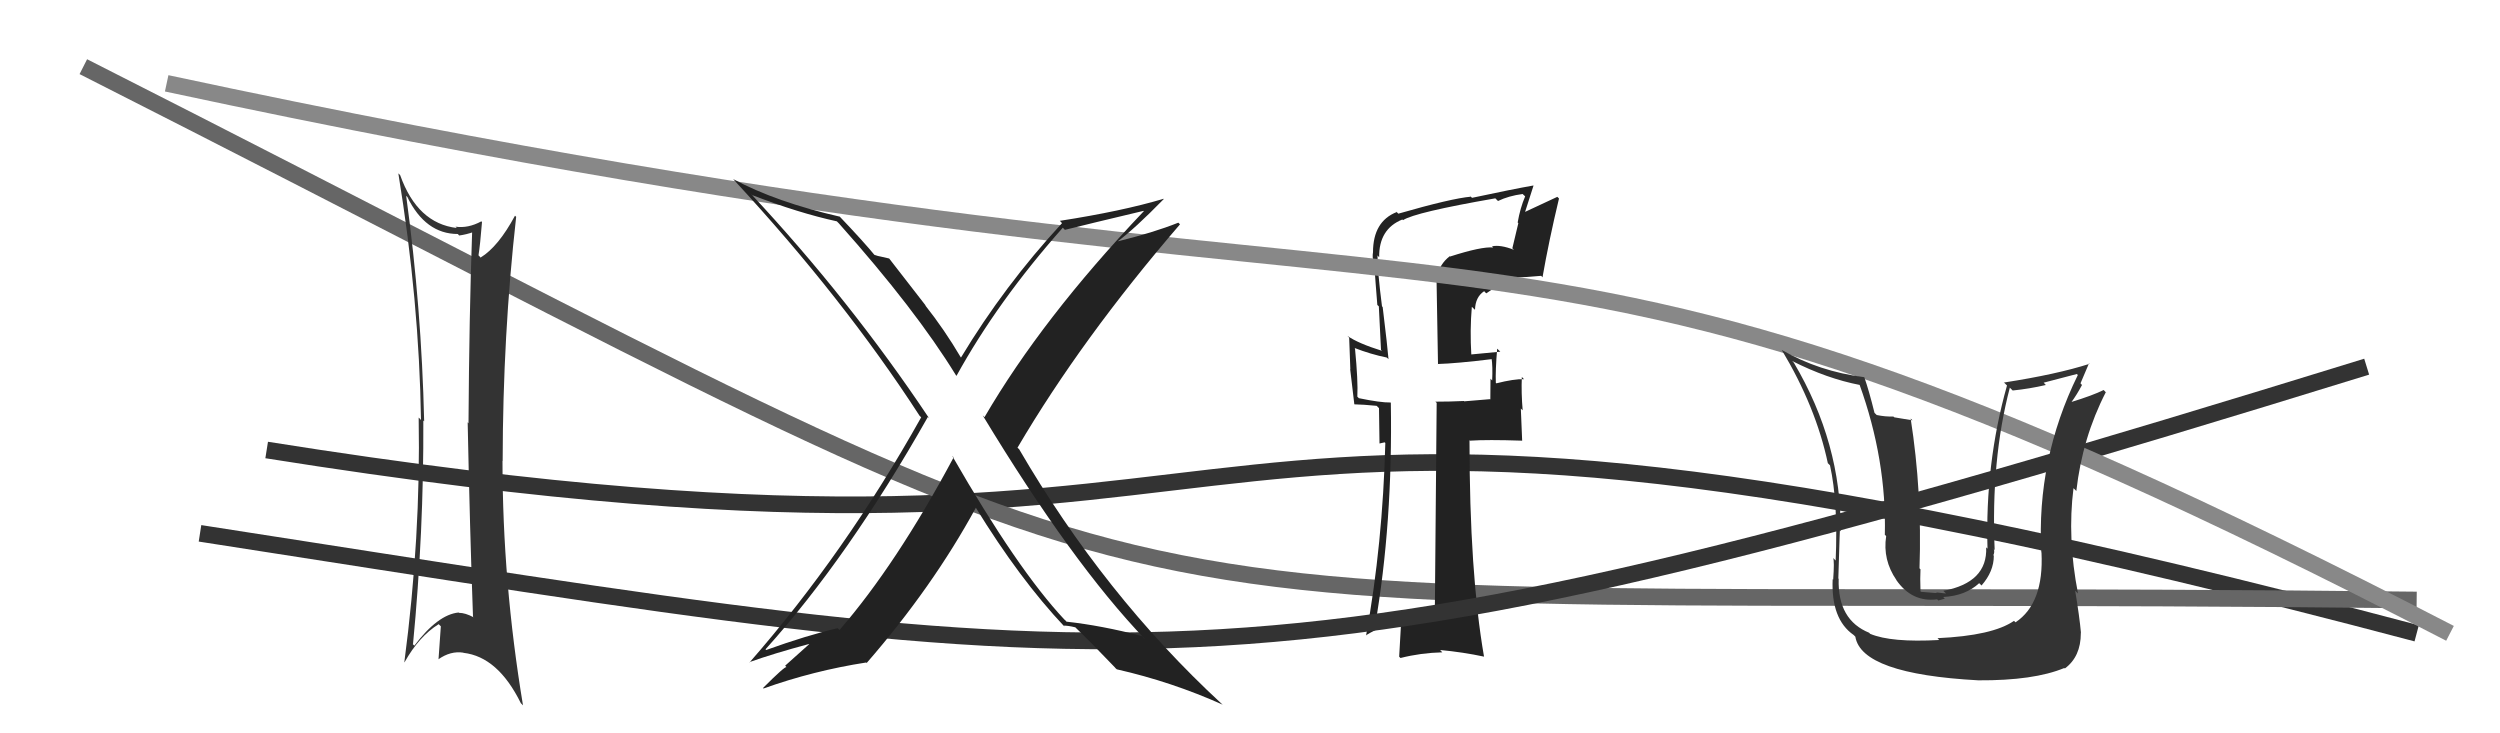
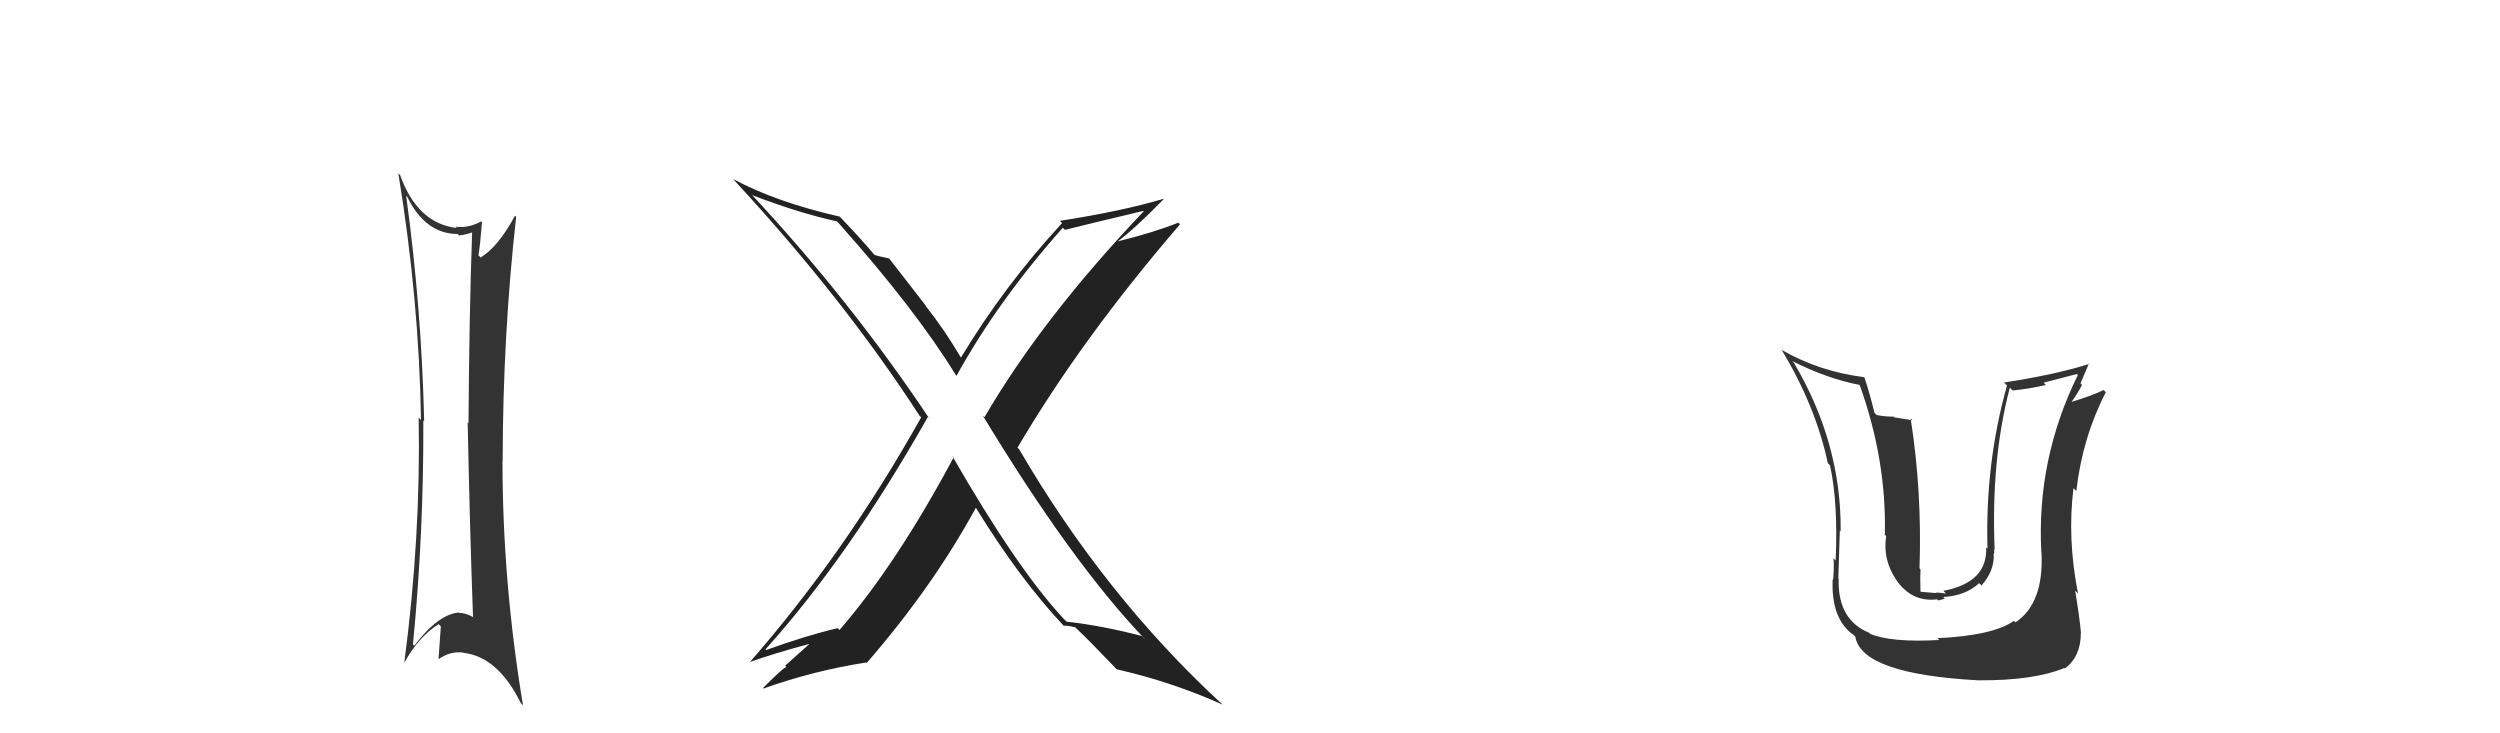
<svg xmlns="http://www.w3.org/2000/svg" width="150" height="44" viewBox="0,0,150,44">
-   <path d="M16 27 C85 38,62 16,145 38" stroke="#333" fill="none" />
-   <path d="M5 4 C78 41,57 35,145 36" stroke="#666" fill="none" />
-   <path fill="#222" d="M87.09 15.48L87.13 15.52L86.99 15.37Q86.36 15.85 86.21 16.65L86.19 16.63L86.28 21.86L86.27 21.84Q87.37 21.81 89.58 21.54L89.64 21.60L89.49 21.46Q89.57 21.99 89.53 22.83L89.43 22.72L89.43 22.73Q89.42 23.51 89.42 23.97L89.40 23.95L87.85 24.08L87.83 24.06Q87.00 24.10 86.12 24.10L86.12 24.10L86.20 24.17Q86.17 28.33 86.09 36.71L86.02 36.64L86.05 36.67Q83.82 36.72 82.33 37.40L82.35 37.42L82.50 37.57Q83.57 31.40 83.45 24.17L83.35 24.07L83.43 24.15Q82.83 24.16 81.53 23.89L81.40 23.76L81.44 23.80Q81.49 22.86 81.30 20.91L81.22 20.83L81.25 20.87Q82.25 21.26 83.20 21.45L83.25 21.49L83.31 21.55Q83.26 20.89 82.96 18.42L83.04 18.50L82.92 18.38Q82.65 16.29 82.65 15.34L82.63 15.31L82.75 15.43Q82.73 13.74 84.14 13.17L84.11 13.14L84.18 13.21Q84.89 12.74 89.72 11.90L89.83 12.01L89.88 12.06Q90.52 11.75 91.36 11.64L91.41 11.69L91.51 11.78Q91.21 12.48 91.06 13.35L91.10 13.39L90.74 14.90L90.84 14.99Q90.02 14.67 89.52 14.78L89.56 14.82L89.59 14.85Q88.91 14.78 87.01 15.39ZM92.47 16.55L92.51 16.59L92.55 16.64Q92.93 14.46 93.54 11.91L93.46 11.83L93.44 11.81Q92.78 12.11 91.49 12.72L91.50 12.73L92.01 11.14L92.00 11.13Q90.80 11.34 88.32 11.87L88.15 11.70L88.26 11.80Q87.10 11.90 83.90 12.82L83.77 12.69L83.81 12.72Q82.38 13.28 82.38 15.14L82.27 15.03L82.38 15.14Q82.33 15.40 82.41 15.74L82.37 15.71L82.45 15.78Q82.53 16.96 82.64 18.30L82.73 18.38L82.86 20.99L82.92 21.05Q81.48 20.60 80.84 20.15L80.84 20.15L80.95 20.26Q80.98 21.13 81.02 22.15L81.01 22.15L81.26 24.26L81.26 24.26Q81.80 24.27 82.60 24.35L82.74 24.49L82.77 26.61L83.08 26.54L83.12 26.58Q82.96 32.66 81.97 38.10L82.04 38.18L81.97 38.11Q82.89 37.54 84.07 37.27L84.07 37.28L83.95 39.40L84.03 39.48Q85.25 39.17 86.54 39.14L86.45 39.05L86.41 39.00Q87.79 39.13 89.05 39.40L89.05 39.40L89.04 39.39Q88.17 34.37 88.17 26.41L88.20 26.44L88.20 26.44Q89.23 26.37 91.32 26.44L91.33 26.45L91.25 24.51L91.36 24.62Q91.27 23.57 91.31 22.62L91.30 22.61L91.44 22.75Q90.85 22.73 89.78 23.00L89.91 23.13L89.75 22.97Q89.72 22.25 89.83 20.92L89.83 20.92L90.02 21.10Q89.04 21.19 88.24 21.27L88.29 21.32L88.28 21.30Q88.19 19.81 88.31 18.41L88.47 18.56L88.50 18.59Q88.52 17.82 89.05 17.47L89.11 17.54L89.18 17.60Q90.13 16.92 90.95 16.84L90.89 16.78L90.77 16.66Q91.63 16.63 92.47 16.55Z" />
-   <path d="M12 32 C70 41,74 43,142 22" stroke="#333" fill="none" />
  <path fill="#333" d="M24.53 11.90L24.51 11.89L24.44 11.82Q25.53 14.04 27.47 14.04L27.47 14.04L27.55 14.13Q27.99 14.07 28.41 13.92L28.32 13.83L28.33 13.84Q28.15 18.99 28.11 25.38L28.19 25.46L28.06 25.34Q28.19 31.75 28.38 37.00L28.27 36.89L28.42 37.04Q27.92 36.77 27.54 36.77L27.67 36.90L27.52 36.75Q26.27 36.87 24.86 38.74L24.74 38.62L24.78 38.65Q25.43 31.92 25.40 25.22L25.38 25.21L25.45 25.28Q25.29 18.45 24.37 11.75ZM24.21 39.68L24.23 39.70L24.27 39.74Q25.14 38.18 26.32 37.45L26.39 37.52L26.45 37.58Q26.39 38.51 26.31 39.57L26.26 39.52L26.30 39.56Q27.04 39.04 27.80 39.16L27.88 39.23L27.81 39.17Q29.88 39.41 31.25 42.19L31.37 42.31L31.38 42.32Q30.15 34.92 30.15 27.65L30.20 27.70L30.16 27.66Q30.17 20.13 30.97 13.01L31.03 13.07L30.90 12.94Q29.90 14.80 28.84 15.45L28.88 15.50L28.71 15.32Q28.81 14.70 28.92 13.33L28.92 13.32L28.88 13.28Q28.09 13.71 27.33 13.60L27.30 13.57L27.41 13.68Q25.04 13.40 24.01 10.51L24.04 10.54L23.90 10.40Q25.15 18.04 25.26 25.20L25.14 25.07L25.12 25.06Q25.25 32.23 24.26 39.73Z" />
-   <path d="M10 5 C94 23,87 7,147 38" stroke="#888" fill="none" />
  <path fill="#222" d="M57.24 27.46L57.13 27.36L57.22 27.44Q53.80 33.84 50.37 37.80L50.27 37.70L50.26 37.69Q48.41 38.12 45.97 39.00L45.91 38.94L45.93 38.96Q50.91 33.43 55.67 25.02L55.67 25.02L55.75 25.10Q51.01 18.00 45.03 11.60L44.98 11.55L45.14 11.71Q47.92 12.78 50.21 13.28L50.31 13.38L50.33 13.40Q54.93 18.56 57.36 22.52L57.41 22.57L57.39 22.55Q59.85 18.08 63.77 13.66L63.87 13.77L63.90 13.79Q65.42 13.41 68.62 12.65L68.61 12.64L68.63 12.67Q62.53 19.09 59.07 25.03L59.11 25.07L58.96 24.92Q64.32 33.78 68.70 38.35L68.65 38.31L68.51 38.16Q66.09 37.53 63.99 37.30L63.91 37.21L63.86 37.17Q61.05 34.17 57.13 27.35ZM63.93 37.66L63.92 37.65L63.82 37.54Q64.07 37.53 64.52 37.64L64.52 37.64L64.59 37.71Q65.36 38.44 66.89 40.04L66.94 40.10L67.01 40.16Q70.31 40.91 73.36 42.28L73.35 42.27L73.28 42.21Q66.24 35.70 61.14 26.94L61.11 26.92L61.05 26.86Q64.90 20.31 70.80 13.46L70.66 13.32L70.70 13.36Q69.20 13.96 67.03 14.49L67.07 14.53L67.04 14.50Q68.07 13.74 69.82 11.95L69.75 11.88L69.81 11.93Q67.28 12.68 63.59 13.25L63.67 13.33L63.72 13.39Q60.25 17.15 57.66 21.45L57.70 21.49L57.64 21.43Q56.67 19.78 55.49 18.29L55.57 18.37L53.35 15.51L52.87 15.40L52.87 15.40Q52.68 15.37 52.46 15.29L52.54 15.38L52.53 15.37Q51.83 14.51 50.34 12.95L50.42 13.03L50.39 13.00Q46.58 12.13 44.00 10.75L44.00 10.76L44.03 10.79Q50.61 17.90 55.17 24.94L55.33 25.10L55.27 25.04Q50.72 33.17 44.97 39.75L44.97 39.74L44.96 39.73Q46.41 39.21 48.54 38.64L48.55 38.65L47.11 39.94L47.19 40.03Q47.11 39.95 45.78 41.28L45.85 41.35L45.81 41.31Q48.81 40.24 51.97 39.75L52.07 39.84L52.00 39.78Q55.97 35.21 58.56 30.45L58.53 30.43L58.53 30.43Q61.18 34.75 63.88 37.61Z" />
  <path fill="#333" d="M116.24 38.28L116.27 38.31L116.35 38.40Q113.47 38.56 112.21 38.03L112.13 37.95L112.16 37.97Q110.25 37.20 110.32 34.73L110.40 34.80L110.30 34.71Q110.40 31.27 110.40 31.84L110.50 31.94L110.44 31.88Q110.49 26.59 107.63 21.76L107.56 21.69L107.53 21.66Q109.62 22.72 111.60 23.10L111.51 23.01L111.57 23.07Q113.20 27.59 113.09 32.09L113.12 32.11L113.17 32.17Q112.95 33.59 113.79 34.81L113.81 34.83L113.77 34.79Q114.71 36.15 116.23 35.96L116.30 36.03L116.69 35.92L116.59 35.82Q117.93 35.75 118.75 34.99L118.79 35.03L118.89 35.13Q119.63 34.29 119.63 33.34L119.71 33.42L119.60 33.31Q119.68 33.16 119.64 32.97L119.54 32.87L119.68 33.00Q119.45 27.60 120.59 23.26L120.62 23.29L120.76 23.43Q121.76 23.33 122.75 23.10L122.62 22.96L124.61 22.44L124.67 22.50Q122.18 27.58 122.48 33.14L122.36 33.03L122.49 33.15Q122.64 36.20 120.93 37.34L121.03 37.44L120.84 37.25Q119.56 38.14 116.25 38.29ZM118.60 40.72L118.56 40.68L118.70 40.82Q122.03 40.84 123.86 40.08L124.03 40.25L123.89 40.11Q124.85 39.40 124.85 37.99L124.80 37.94L124.86 37.99Q124.77 37.00 124.51 35.44L124.53 35.46L124.68 35.61Q124.03 32.29 124.41 29.29L124.44 29.32L124.58 29.46Q124.94 26.27 126.35 23.53L126.39 23.58L126.22 23.40Q125.58 23.72 124.25 24.13L124.27 24.16L124.27 24.15Q124.62 23.67 124.92 23.10L124.83 23.00L125.34 21.80L125.37 21.83Q123.41 22.46 120.25 22.95L120.22 22.93L120.42 23.13Q119.10 27.82 119.25 32.92L119.29 32.96L119.17 32.84Q119.26 34.95 116.60 35.45L116.76 35.61L116.24 35.55L116.13 35.58L115.26 35.51L115.23 35.48Q115.20 34.65 115.23 34.16L115.24 34.17L115.17 34.10Q115.33 29.53 114.64 25.11L114.75 25.22L113.66 25.04L113.60 24.99Q113.13 25.01 112.60 24.90L112.61 24.91L112.47 24.77Q112.13 23.40 111.86 22.64L111.82 22.59L111.85 22.63Q109.15 22.29 106.91 21.00L106.79 20.88L106.90 20.99Q108.95 24.40 109.67 27.79L109.71 27.83L109.80 27.92Q110.29 30.13 110.14 33.63L110.18 33.67L109.99 33.48Q110.07 33.67 109.99 34.78L109.96 34.75L109.96 34.74Q109.85 37.15 111.22 38.10L111.28 38.16L111.32 38.20Q111.69 40.44 118.70 40.82Z" />
</svg>